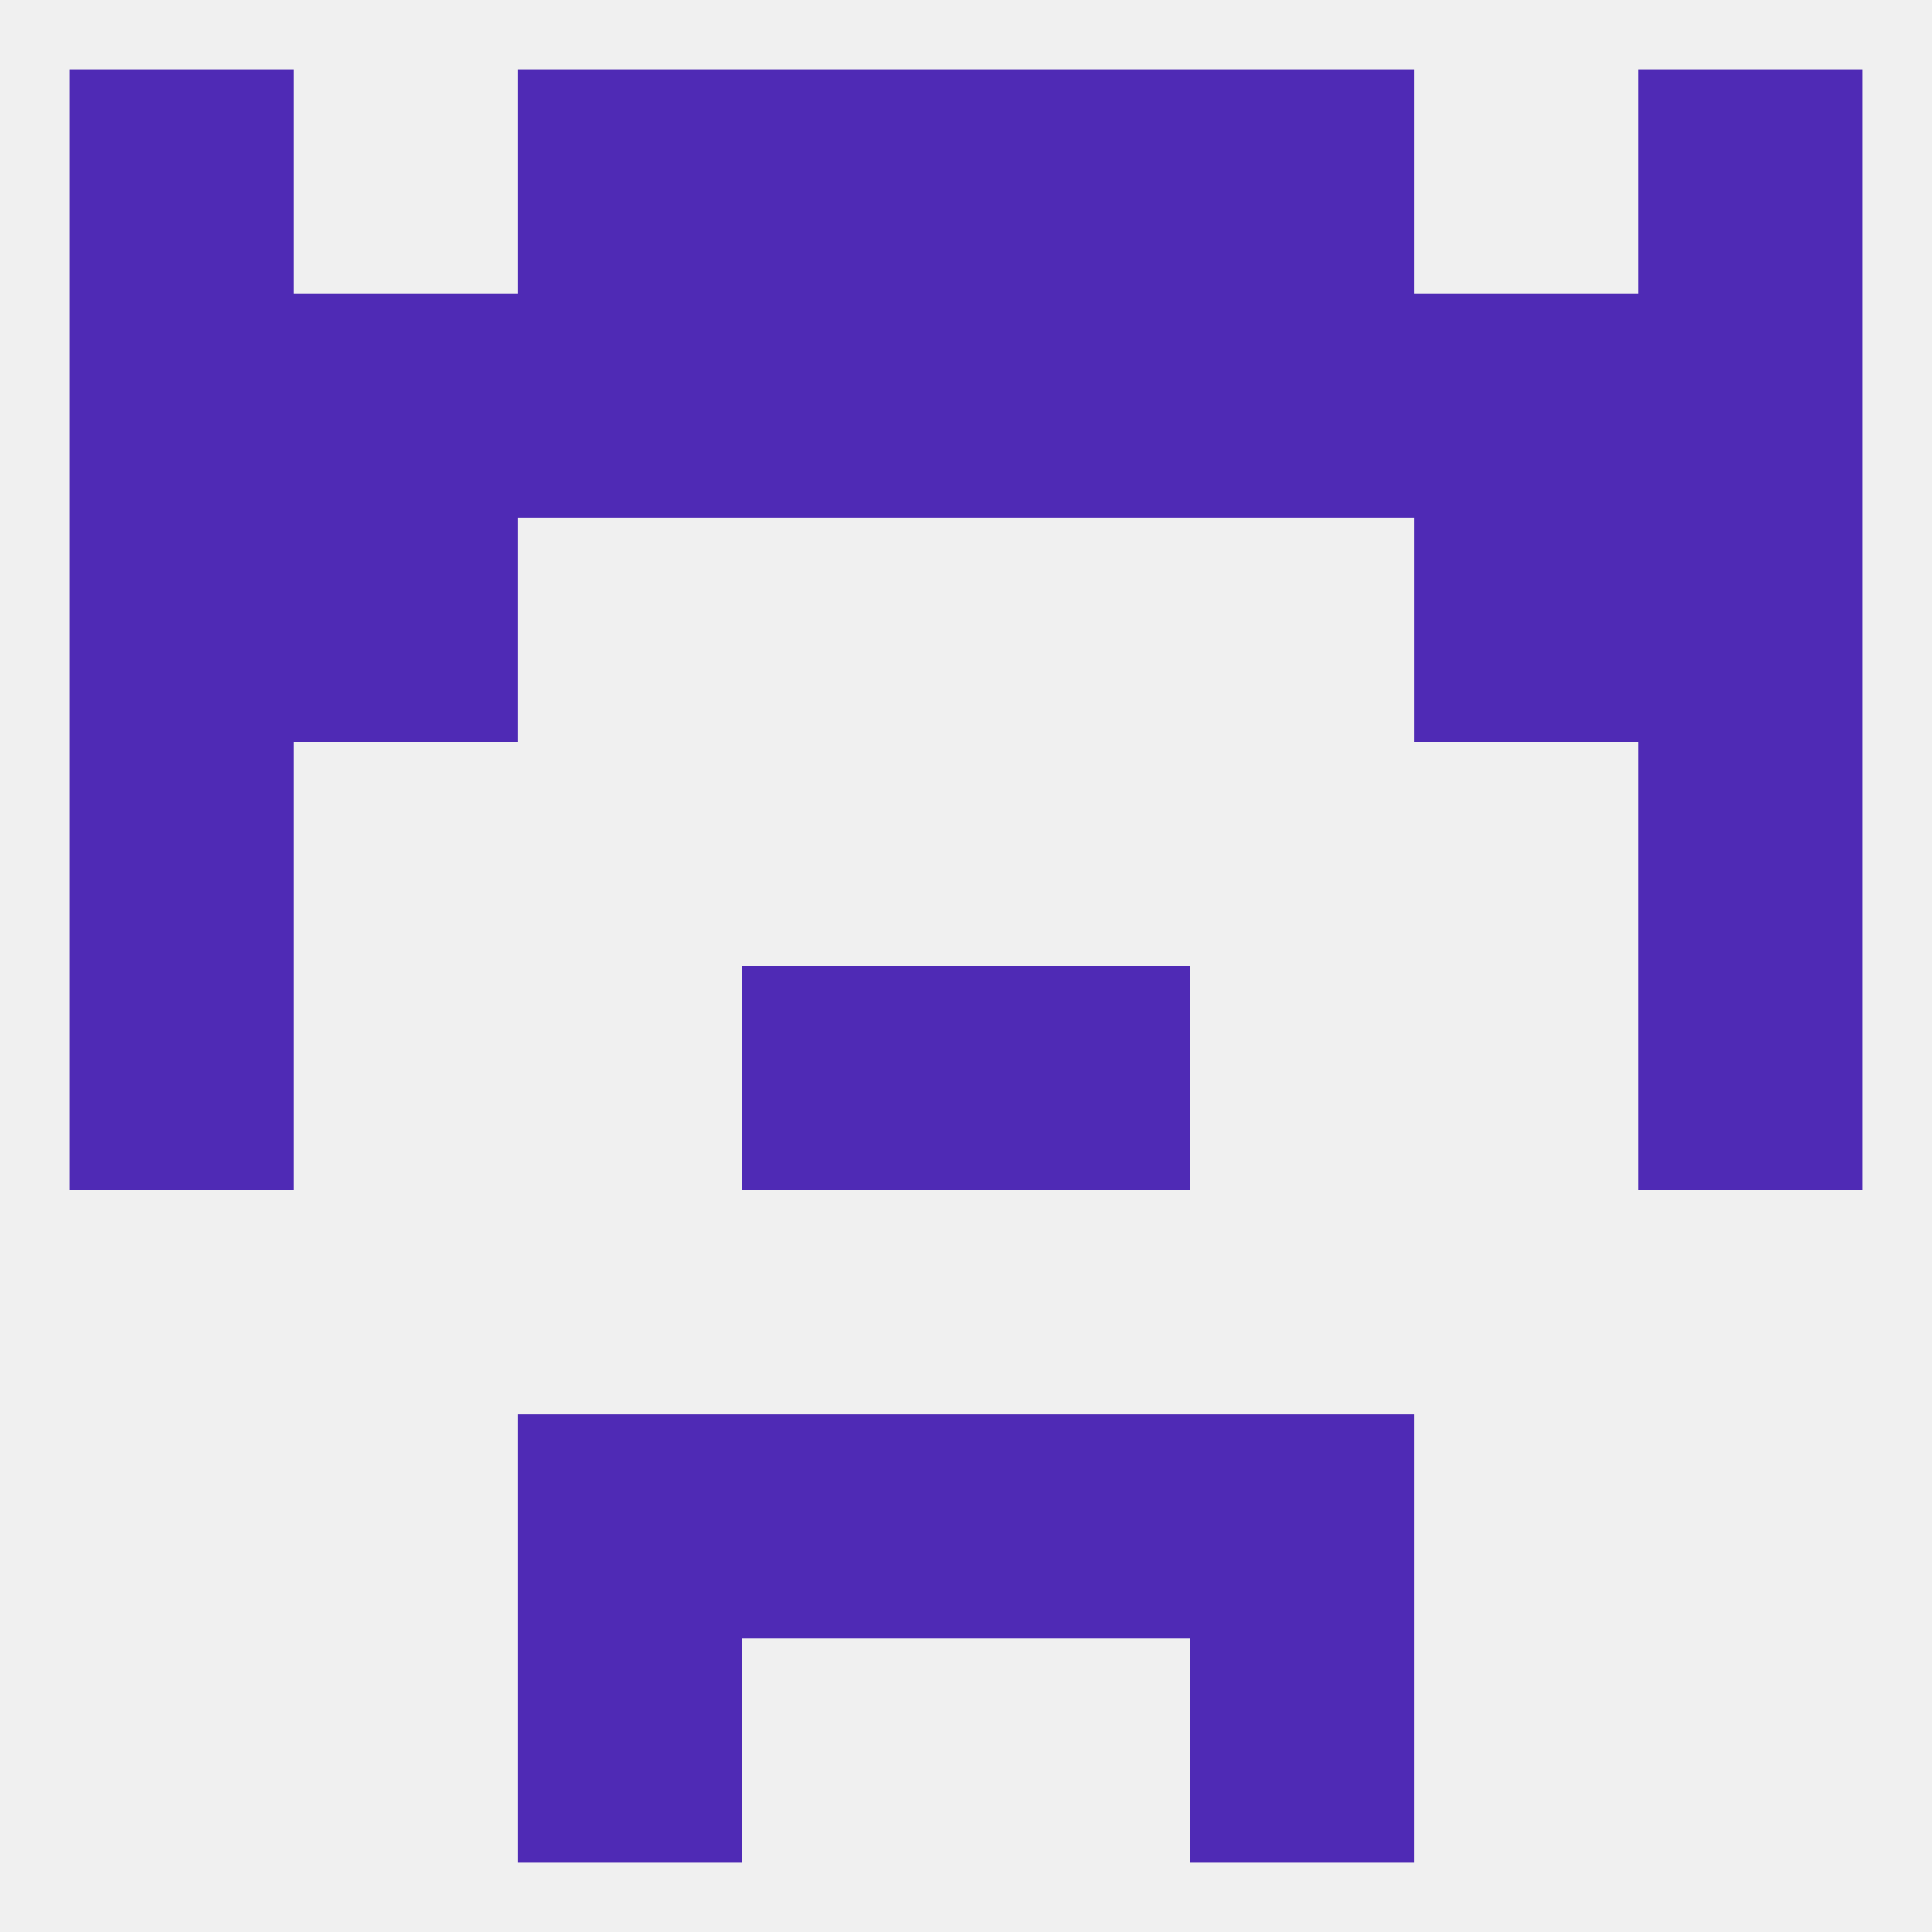
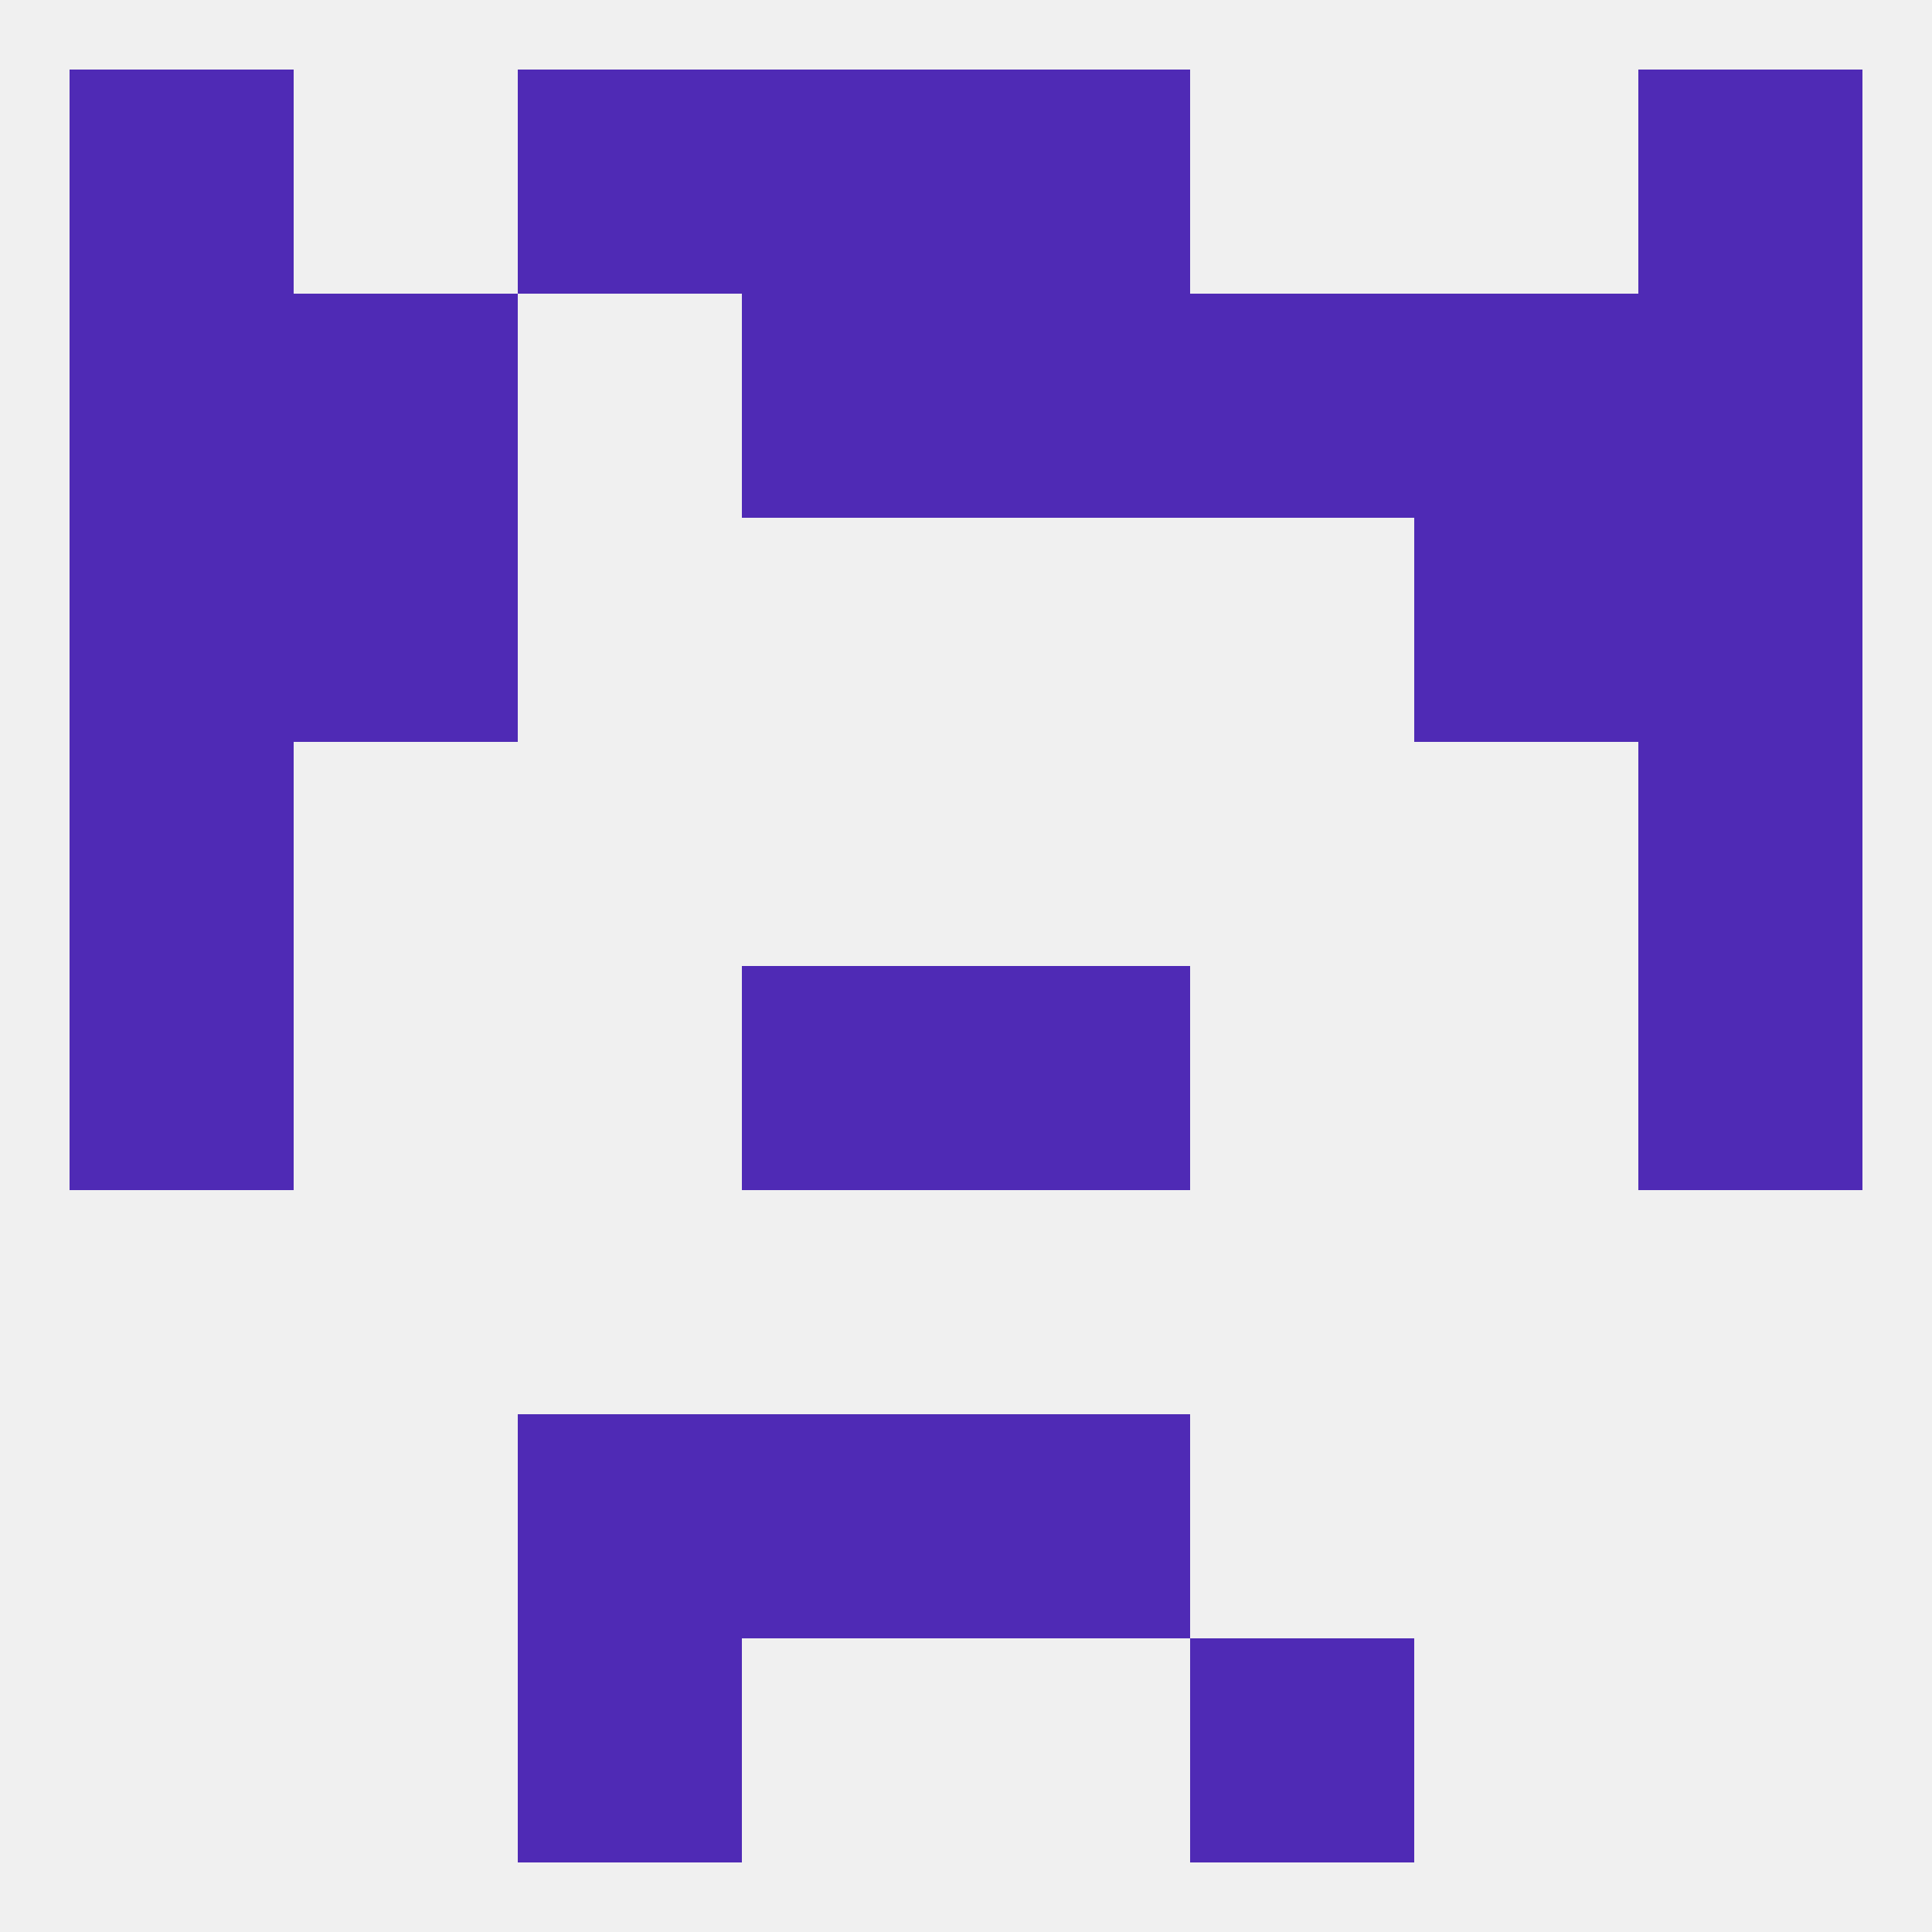
<svg xmlns="http://www.w3.org/2000/svg" version="1.1" baseprofile="full" width="250" height="250" viewBox="0 0 250 250">
  <rect width="100%" height="100%" fill="rgba(240,240,240,255)" />
  <rect x="154" y="38" width="29" height="29" fill="rgba(79,42,181,255)" />
  <rect x="9" y="38" width="29" height="29" fill="rgba(79,42,181,255)" />
  <rect x="212" y="38" width="29" height="29" fill="rgba(79,42,181,255)" />
  <rect x="38" y="38" width="29" height="29" fill="rgba(79,42,181,255)" />
  <rect x="125" y="38" width="29" height="29" fill="rgba(79,42,181,255)" />
  <rect x="183" y="38" width="29" height="29" fill="rgba(79,42,181,255)" />
  <rect x="96" y="38" width="29" height="29" fill="rgba(79,42,181,255)" />
-   <rect x="67" y="38" width="29" height="29" fill="rgba(79,42,181,255)" />
  <rect x="212" y="9" width="29" height="29" fill="rgba(79,42,181,255)" />
  <rect x="67" y="9" width="29" height="29" fill="rgba(79,42,181,255)" />
-   <rect x="154" y="9" width="29" height="29" fill="rgba(79,42,181,255)" />
  <rect x="96" y="9" width="29" height="29" fill="rgba(79,42,181,255)" />
  <rect x="125" y="9" width="29" height="29" fill="rgba(79,42,181,255)" />
  <rect x="9" y="9" width="29" height="29" fill="rgba(79,42,181,255)" />
  <rect x="67" y="212" width="29" height="29" fill="rgba(79,42,181,255)" />
  <rect x="154" y="212" width="29" height="29" fill="rgba(79,42,181,255)" />
  <rect x="67" y="183" width="29" height="29" fill="rgba(79,42,181,255)" />
-   <rect x="154" y="183" width="29" height="29" fill="rgba(79,42,181,255)" />
  <rect x="96" y="183" width="29" height="29" fill="rgba(79,42,181,255)" />
  <rect x="125" y="183" width="29" height="29" fill="rgba(79,42,181,255)" />
  <rect x="9" y="125" width="29" height="29" fill="rgba(79,42,181,255)" />
  <rect x="212" y="125" width="29" height="29" fill="rgba(79,42,181,255)" />
  <rect x="96" y="125" width="29" height="29" fill="rgba(79,42,181,255)" />
  <rect x="125" y="125" width="29" height="29" fill="rgba(79,42,181,255)" />
  <rect x="9" y="96" width="29" height="29" fill="rgba(79,42,181,255)" />
  <rect x="212" y="96" width="29" height="29" fill="rgba(79,42,181,255)" />
  <rect x="212" y="67" width="29" height="29" fill="rgba(79,42,181,255)" />
  <rect x="38" y="67" width="29" height="29" fill="rgba(79,42,181,255)" />
  <rect x="183" y="67" width="29" height="29" fill="rgba(79,42,181,255)" />
  <rect x="9" y="67" width="29" height="29" fill="rgba(79,42,181,255)" />
</svg>